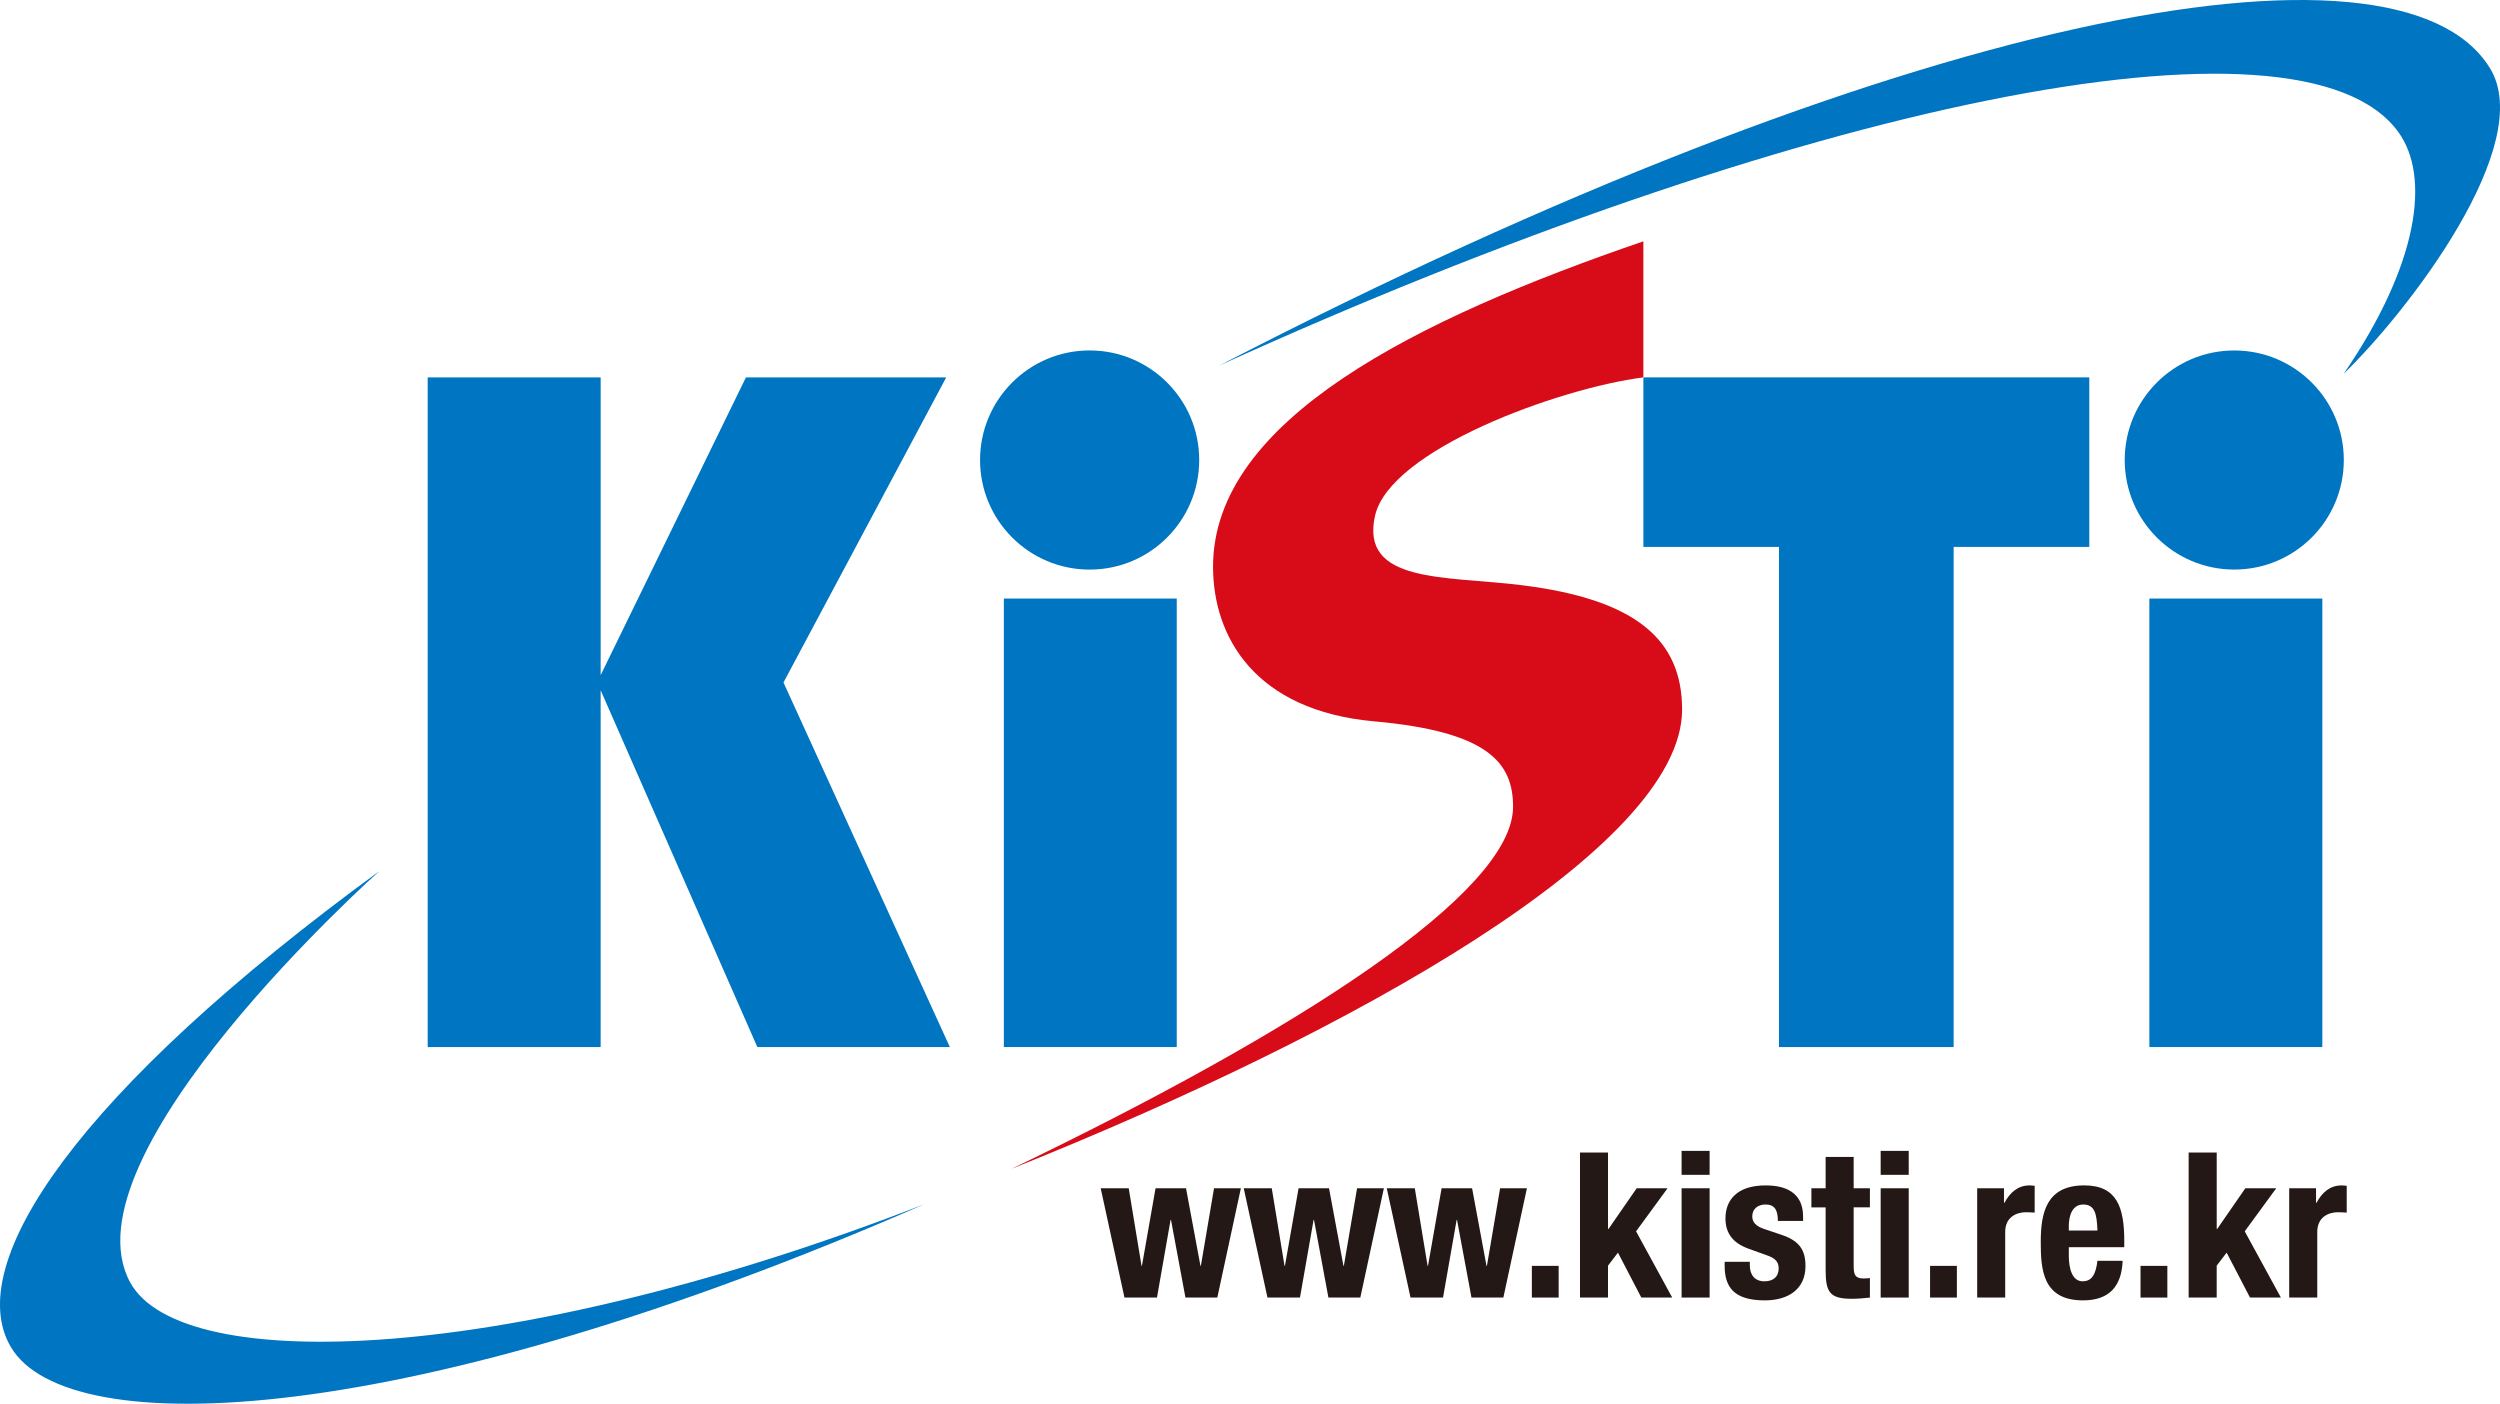
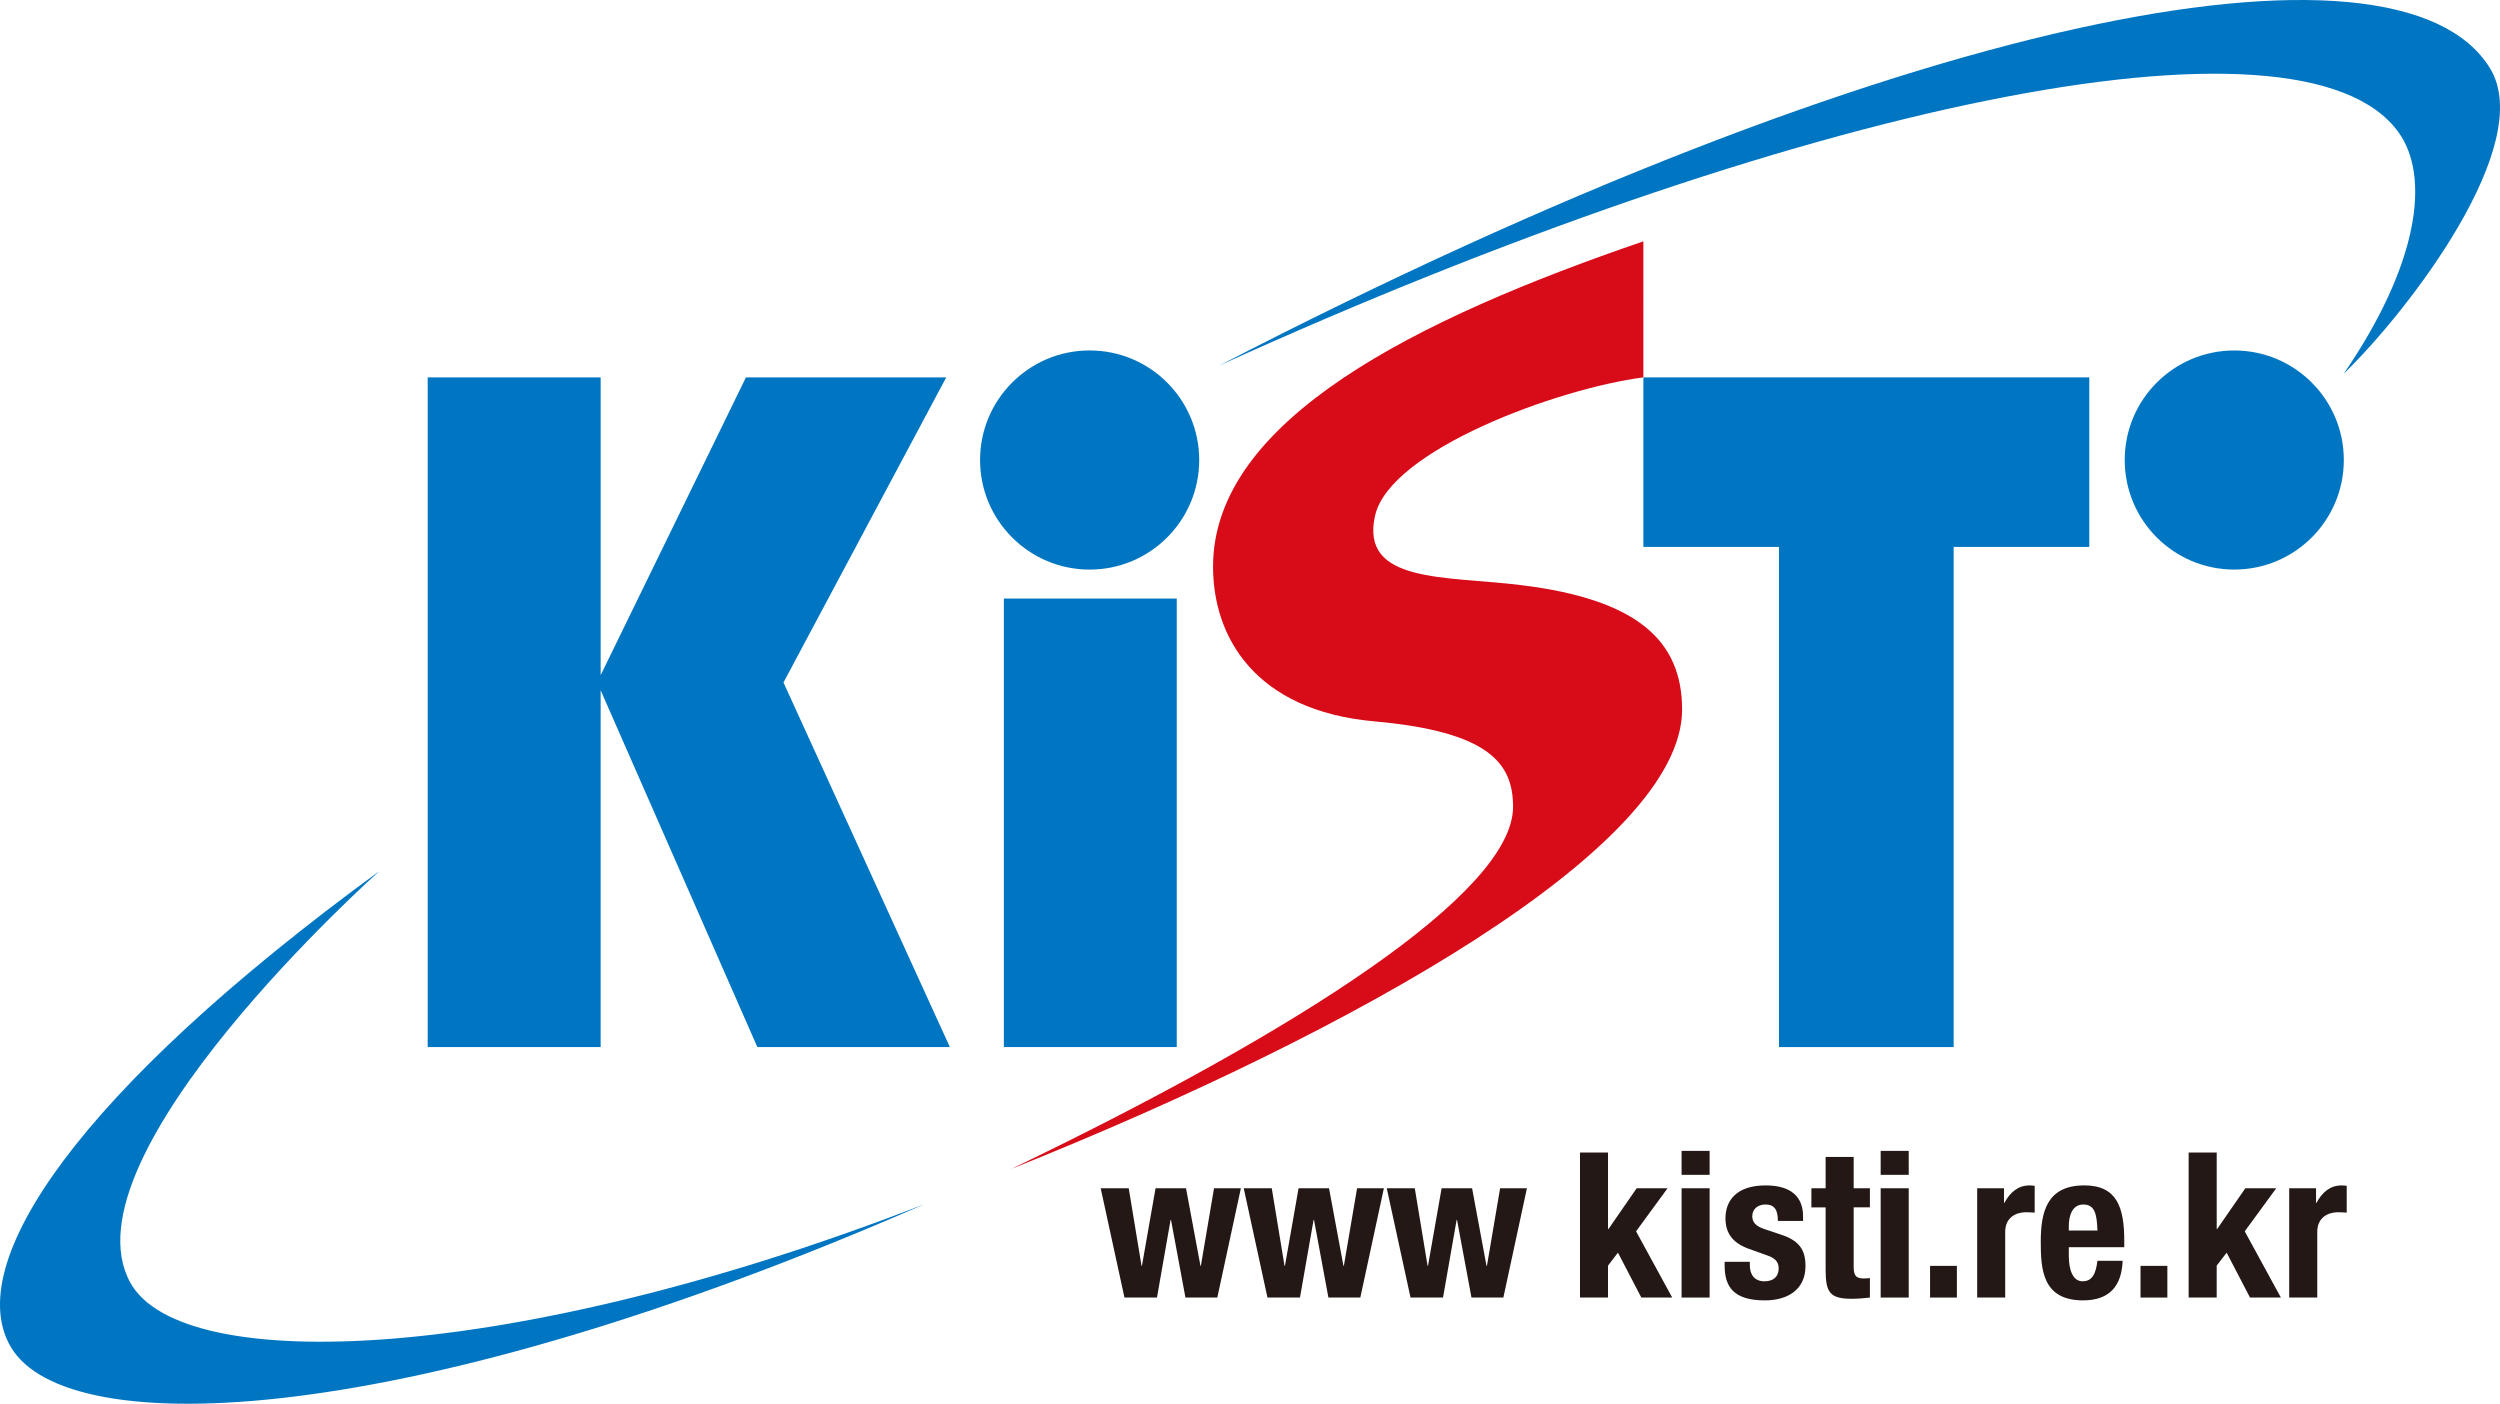
<svg xmlns="http://www.w3.org/2000/svg" version="1.1" id="Layer_1" x="0px" y="0px" width="186.542px" height="104.743px" viewBox="0 0 186.542 104.743" enable-background="new 0 0 186.542 104.743" xml:space="preserve">
  <g>
    <path fill="#0075C2" d="M87.805,78.128H74.904V44.661h12.901V78.128z" />
    <path fill="#0075C2" d="M145.774,40.808v37.321h-13.031V40.808h-10.119V28.159h33.272v12.649H145.774z" />
-     <path fill="#0075C2" d="M173.285,78.128h-12.906V44.661h12.906V78.128z" />
    <circle fill="#0075C2" cx="81.305" cy="34.325" r="8.176" />
    <path fill="#D80C18" d="M75.463,87.22c25.76-10.303,50.05-24.025,50.05-34.273c0-5.17-3.37-8.228-12.038-9.291   c-5.606-0.691-12.008-0.11-10.875-5.168c1.102-4.921,13.67-9.511,20.023-10.329V18.007c-16.928,5.801-32.109,13.321-32.109,24.278   c0,5.256,3.141,10.746,12.032,11.541c8.556,0.767,10.354,3.118,10.354,6.377C112.901,66.613,96.874,76.917,75.463,87.22z" />
    <circle fill="#0075C2" cx="166.714" cy="34.325" r="8.174" />
    <g>
      <path fill="#0075C2" d="M9.721,95.702c-5.214-9.485,18.582-30.7,18.582-30.7C5.768,81.46-2.852,94.318,0.815,100.519    c4.259,7.199,29.712,6.156,68.181-10.676C38.083,101.866,13.554,102.671,9.721,95.702z" />
      <path fill="#0075C2" d="M185.801,5.101c-6.848-11.209-44.239-4.002-94.841,22.185c42.767-19.439,80.736-27.518,88.007-17.419    c2.392,3.321,1.514,9.846-4.091,18.025C179.724,23.196,189.266,10.775,185.801,5.101z" />
    </g>
    <path fill="#0075C2" d="M31.913,78.128v-49.97h12.906v22.221l10.841-22.221h14.945L58.461,50.926l12.415,27.203H56.511   L44.818,51.504v26.624H31.913z" />
    <g>
      <path fill="#231815" d="M82.13,88.665h2.092l0.956,5.79h0.029l1.016-5.79h2.274l1.077,5.79h0.031l0.982-5.79h2.003l-1.758,8.155    h-2.378l-1.077-5.793h-0.032L86.33,96.82h-2.426L82.13,88.665z" />
      <path fill="#231815" d="M92.803,88.665h2.092l0.953,5.79h0.03l1.017-5.79h2.273l1.076,5.79h0.03l0.987-5.79h2l-1.758,8.155h-2.381    l-1.075-5.793h-0.032l-1.015,5.793h-2.426L92.803,88.665z" />
      <path fill="#231815" d="M103.476,88.665h2.091l0.956,5.79h0.029l1.016-5.79h2.275l1.075,5.79h0.032l0.983-5.79h2.001l-1.758,8.155    h-2.38l-1.077-5.793h-0.03l-1.015,5.793h-2.426L103.476,88.665z" />
-       <path fill="#231815" d="M116.302,94.455v2.365h-2v-2.365H116.302z" />
      <path fill="#231815" d="M119.985,85.996v5.715h0.03l2.108-3.046h2.304l-2.349,3.213l2.697,4.942h-2.305l-1.744-3.352l-0.742,0.971    v2.381h-2.09V85.996H119.985z" />
      <path fill="#231815" d="M125.475,88.665h2.091v8.155h-2.091V88.665z M125.475,85.875h2.091v1.787h-2.091V85.875z" />
      <path fill="#231815" d="M130.567,94.151v0.272c0,0.713,0.379,1.184,1.092,1.184c0.637,0,1.061-0.319,1.061-0.971    c0-0.53-0.35-0.772-0.758-0.924l-1.471-0.531c-1.152-0.41-1.742-1.121-1.742-2.273c0-1.349,0.847-2.457,3-2.457    c1.896,0,2.791,0.85,2.791,2.32v0.333h-1.88c0-0.817-0.243-1.228-0.925-1.228c-0.532,0-0.986,0.304-0.986,0.879    c0,0.395,0.212,0.729,0.91,0.955l1.26,0.424c1.316,0.439,1.801,1.107,1.801,2.336c0,1.711-1.273,2.561-3.031,2.561    c-2.35,0-3.001-1.03-3.001-2.592v-0.288H130.567z" />
      <path fill="#231815" d="M136.222,86.329h2.093v2.336h1.212v1.424h-1.212V94.5c0,0.637,0.134,0.895,0.743,0.895    c0.166,0,0.334-0.015,0.469-0.029v1.455c-0.455,0.046-0.879,0.09-1.366,0.09c-1.636,0-1.938-0.5-1.938-2.152v-4.669h-1.063v-1.424    h1.063V86.329z" />
      <path fill="#231815" d="M140.329,88.665h2.094v8.155h-2.094V88.665z M140.329,85.875h2.094v1.787h-2.094V85.875z" />
      <path fill="#231815" d="M146.016,94.455v2.365h-2.001v-2.365H146.016z" />
      <path fill="#231815" d="M147.531,88.665h2v1.091h0.029c0.427-0.788,1.019-1.305,1.881-1.305c0.121,0,0.258,0.016,0.38,0.03v2.002    c-0.213-0.016-0.438-0.03-0.654-0.03c-0.726,0-1.545,0.379-1.545,1.469v4.898h-2.091V88.665z" />
      <path fill="#231815" d="M154.367,91.818v-0.32c0-0.758,0.242-1.621,1.076-1.621c0.865,0,1.016,0.697,1.061,1.941H154.367z     M158.506,93.06v-0.47c0-2.502-0.546-4.14-2.984-4.14c-2.822,0-3.247,2.032-3.247,4.215c0,2.031,0.121,4.365,3.154,4.365    c1.97,0,2.88-1.061,2.956-2.955h-1.881c-0.121,1-0.407,1.531-1.107,1.531c-0.771,0-1.029-0.941-1.029-1.895V93.06H158.506z" />
      <path fill="#231815" d="M161.721,94.455v2.365h-2.002v-2.365H161.721z" />
      <path fill="#231815" d="M165.404,85.996v5.715h0.029l2.106-3.046h2.306l-2.35,3.213l2.698,4.942h-2.304l-1.744-3.352l-0.742,0.971    v2.381h-2.093V85.996H165.404z" />
      <path fill="#231815" d="M170.813,88.665h2.003v1.091h0.029c0.426-0.788,1.017-1.305,1.883-1.305c0.119,0,0.256,0.016,0.377,0.03    v2.002c-0.212-0.016-0.44-0.03-0.651-0.03c-0.729,0-1.547,0.379-1.547,1.469v4.898h-2.094V88.665z" />
    </g>
  </g>
</svg>